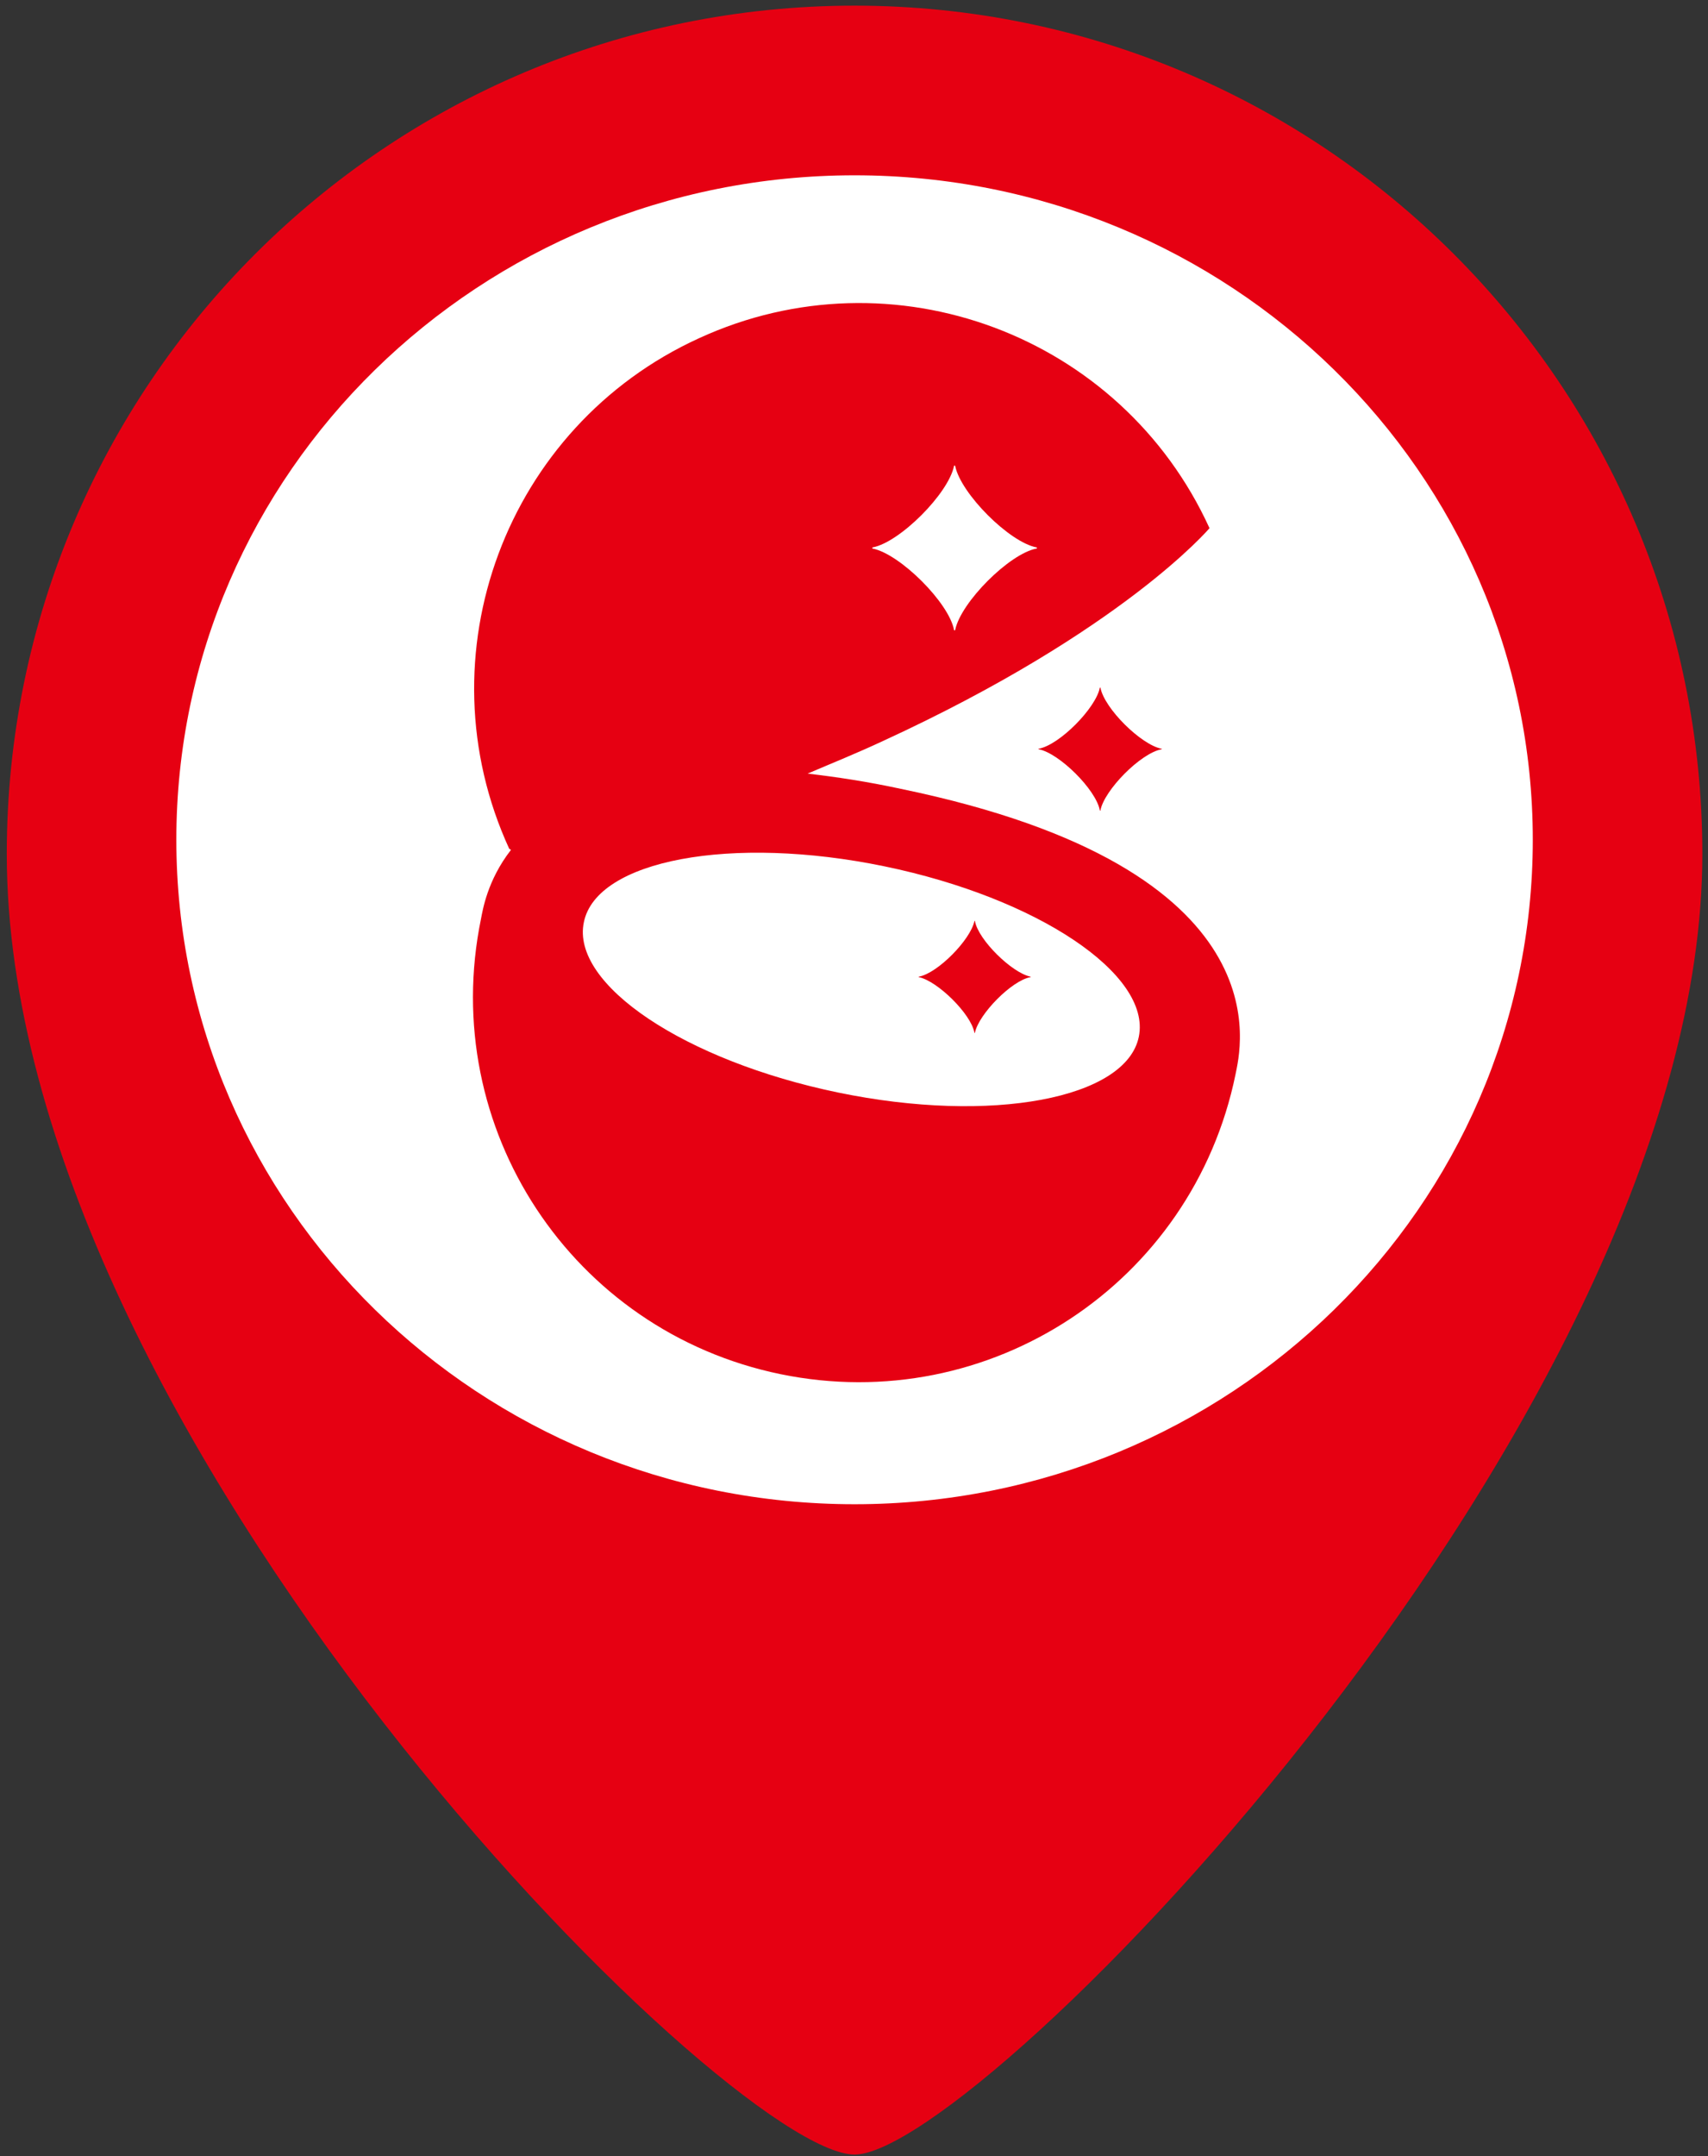
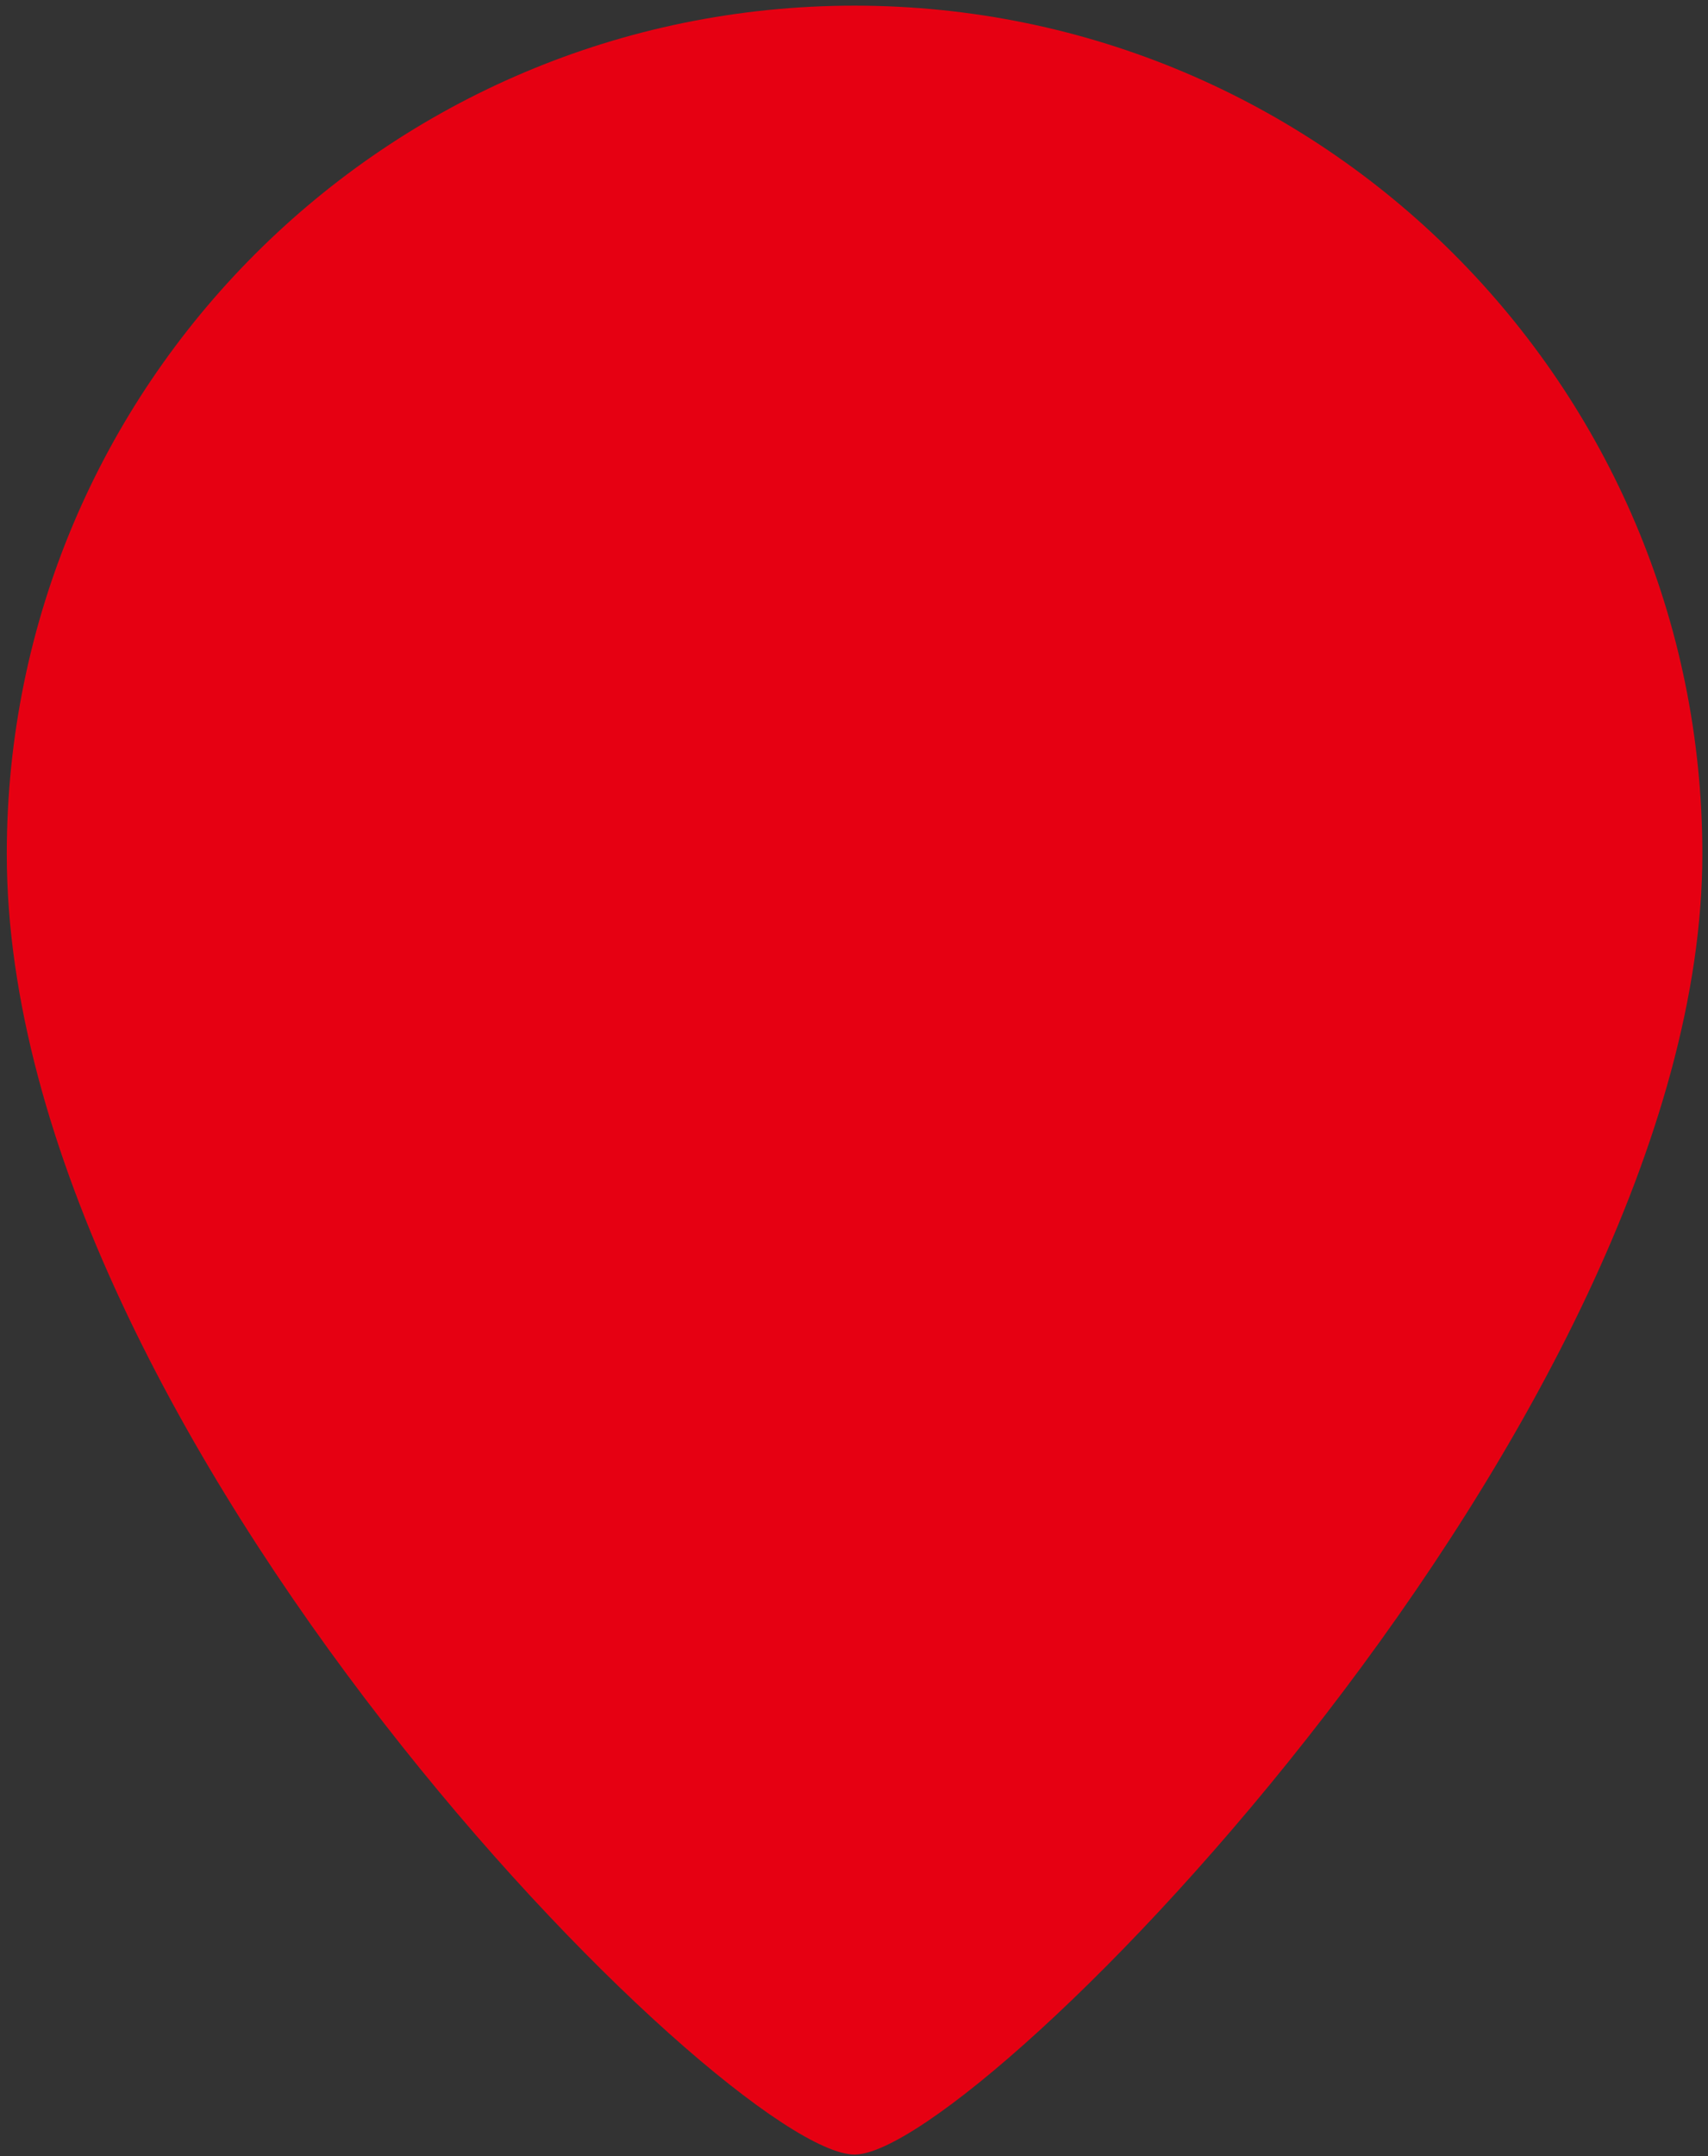
<svg xmlns="http://www.w3.org/2000/svg" version="1.1" id="レイヤー_1" x="0px" y="0px" width="30.22px" height="38.13px" viewBox="0 0 30.22 38.13" enable-background="new 0 0 30.22 38.13" xml:space="preserve">
  <rect x="0" y="0" width="30.22" height="38.13" fill="#333333" stroke="none" />
  <linearGradient id="SVGID_1_" gradientUnits="userSpaceOnUse" x1="0.12" y1="19.099" x2="30.12" y2="19.099">
    <stop offset="0" style="stop-color:#E60012" />
    <stop offset="0.284" style="stop-color:#E60012" />
    <stop offset="0.471" style="stop-color:#E60012" />
    <stop offset="0.5" style="stop-color:#E60012" />
    <stop offset="0.529" style="stop-color:#E60012" />
    <stop offset="0.7" style="stop-color:#E60012" />
    <stop offset="1" style="stop-color:#E60012" />
  </linearGradient>
  <path fill-rule="evenodd" clip-rule="evenodd" fill="url(#SVGID_1_)" d="M15.12,0.1c8.28,0,15,6.72,15,15c0,9.95-12.8,23-15,23  c-2.24,0-15-12.72-15-23C0.12,6.81,6.84,0.1,15.12,0.1z" />
-   <path fill-rule="evenodd" clip-rule="evenodd" fill="#FFFFFF" d="M15.12,3.1c6.63,0,12,5.26,12,11.75c0,6.49-5.37,11.75-12,11.75  s-12-5.26-12-11.75C3.12,8.36,8.49,3.1,15.12,3.1z" />
  <linearGradient id="SVGID_00000018937149687487370870000005419705570479446417_" gradientUnits="userSpaceOnUse" x1="15.148" y1="42.396" x2="15.148" y2="3.361">
    <stop offset="0" style="stop-color:#E60012" />
    <stop offset="0.284" style="stop-color:#E60012" />
    <stop offset="0.471" style="stop-color:#E60012" />
    <stop offset="0.5" style="stop-color:#E60012" />
    <stop offset="0.529" style="stop-color:#E60012" />
    <stop offset="0.7" style="stop-color:#E60012" />
    <stop offset="1" style="stop-color:#E60012" />
  </linearGradient>
-   <path fill="url(#SVGID_00000018937149687487370870000005419705570479446417_)" d="M9.01,15.01c-1.57-3.42-0.06-7.47,3.36-9.03  c3.42-1.57,7.47-0.06,9.03,3.36c0,0-1.53,1.81-5.77,3.76c-0.47,0.22-0.92,0.4-1.34,0.58c0.51,0.06,1.05,0.14,1.65,0.27  c6.88,1.42,6,4.63,5.92,5.05c-0.76,3.7-4.36,6.06-8.05,5.3c-3.69-0.76-6.06-4.35-5.3-8.05c0.03-0.15,0.11-0.68,0.53-1.22  C9.02,15.01,9.01,15.01,9.01,15.01z M10.33,16.31c-0.23,1.1,1.79,2.45,4.5,3.01c2.71,0.56,5.1,0.11,5.32-0.99s-1.79-2.45-4.5-3.01  C12.94,14.76,10.55,15.21,10.33,16.31z M16.88,8.24c-0.1,0.49-0.96,1.35-1.44,1.44c-0.01,0-0.01,0.02,0,0.02  c0.49,0.1,1.35,0.96,1.44,1.44c0,0.01,0.02,0.01,0.02,0c0.1-0.49,0.96-1.35,1.44-1.44c0.01,0,0.01-0.02,0-0.02  C17.86,9.59,17,8.73,16.9,8.24C16.9,8.23,16.88,8.23,16.88,8.24z M19.46,12.16c-0.07,0.36-0.71,1.01-1.08,1.08  c-0.01,0-0.01,0.01,0,0.01c0.36,0.07,1.01,0.71,1.08,1.08c0,0.01,0.01,0.01,0.01,0c0.07-0.36,0.71-1.01,1.08-1.08  c0.01,0,0.01-0.01,0-0.01c-0.36-0.07-1.01-0.71-1.08-1.08C19.48,12.16,19.47,12.16,19.46,12.16z M17.24,16.29  c-0.07,0.33-0.65,0.92-0.98,0.98c-0.01,0-0.01,0.01,0,0.01c0.33,0.07,0.92,0.65,0.98,0.98c0,0.01,0.01,0.01,0.01,0  c0.07-0.33,0.65-0.92,0.98-0.98c0.01,0,0.01-0.01,0-0.01c-0.33-0.07-0.92-0.65-0.98-0.98C17.26,16.28,17.25,16.28,17.24,16.29z" />
</svg>